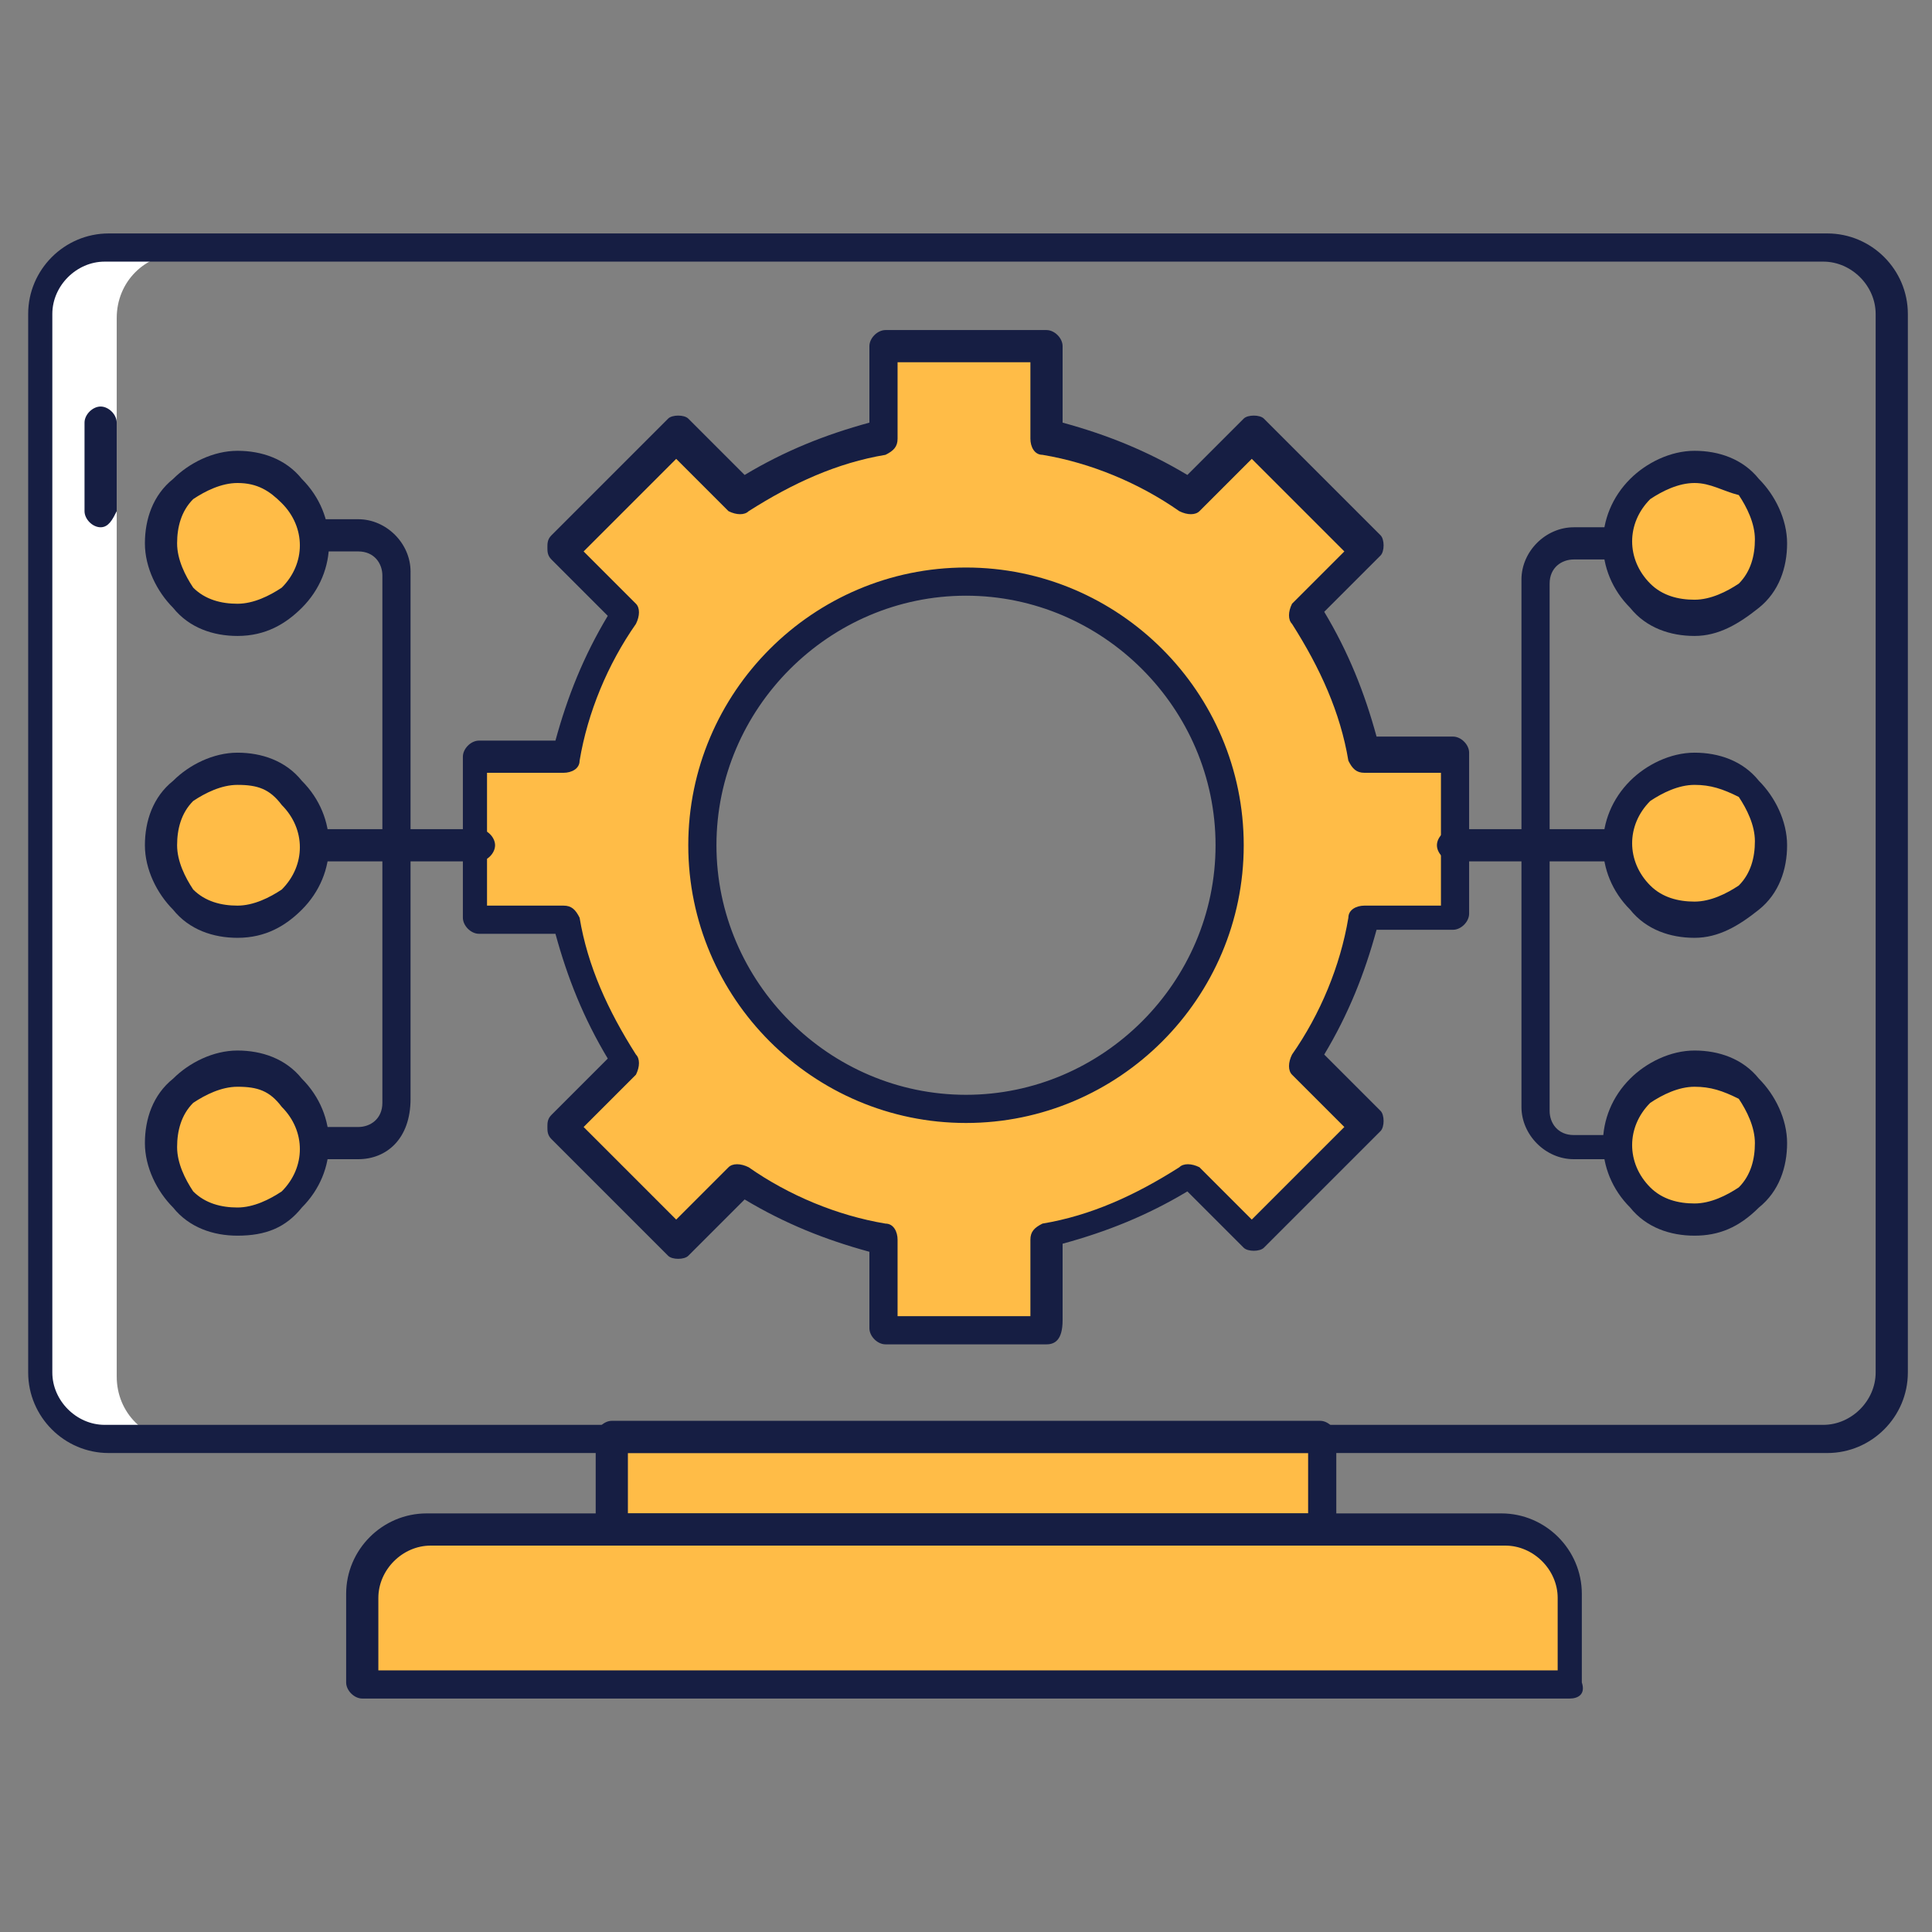
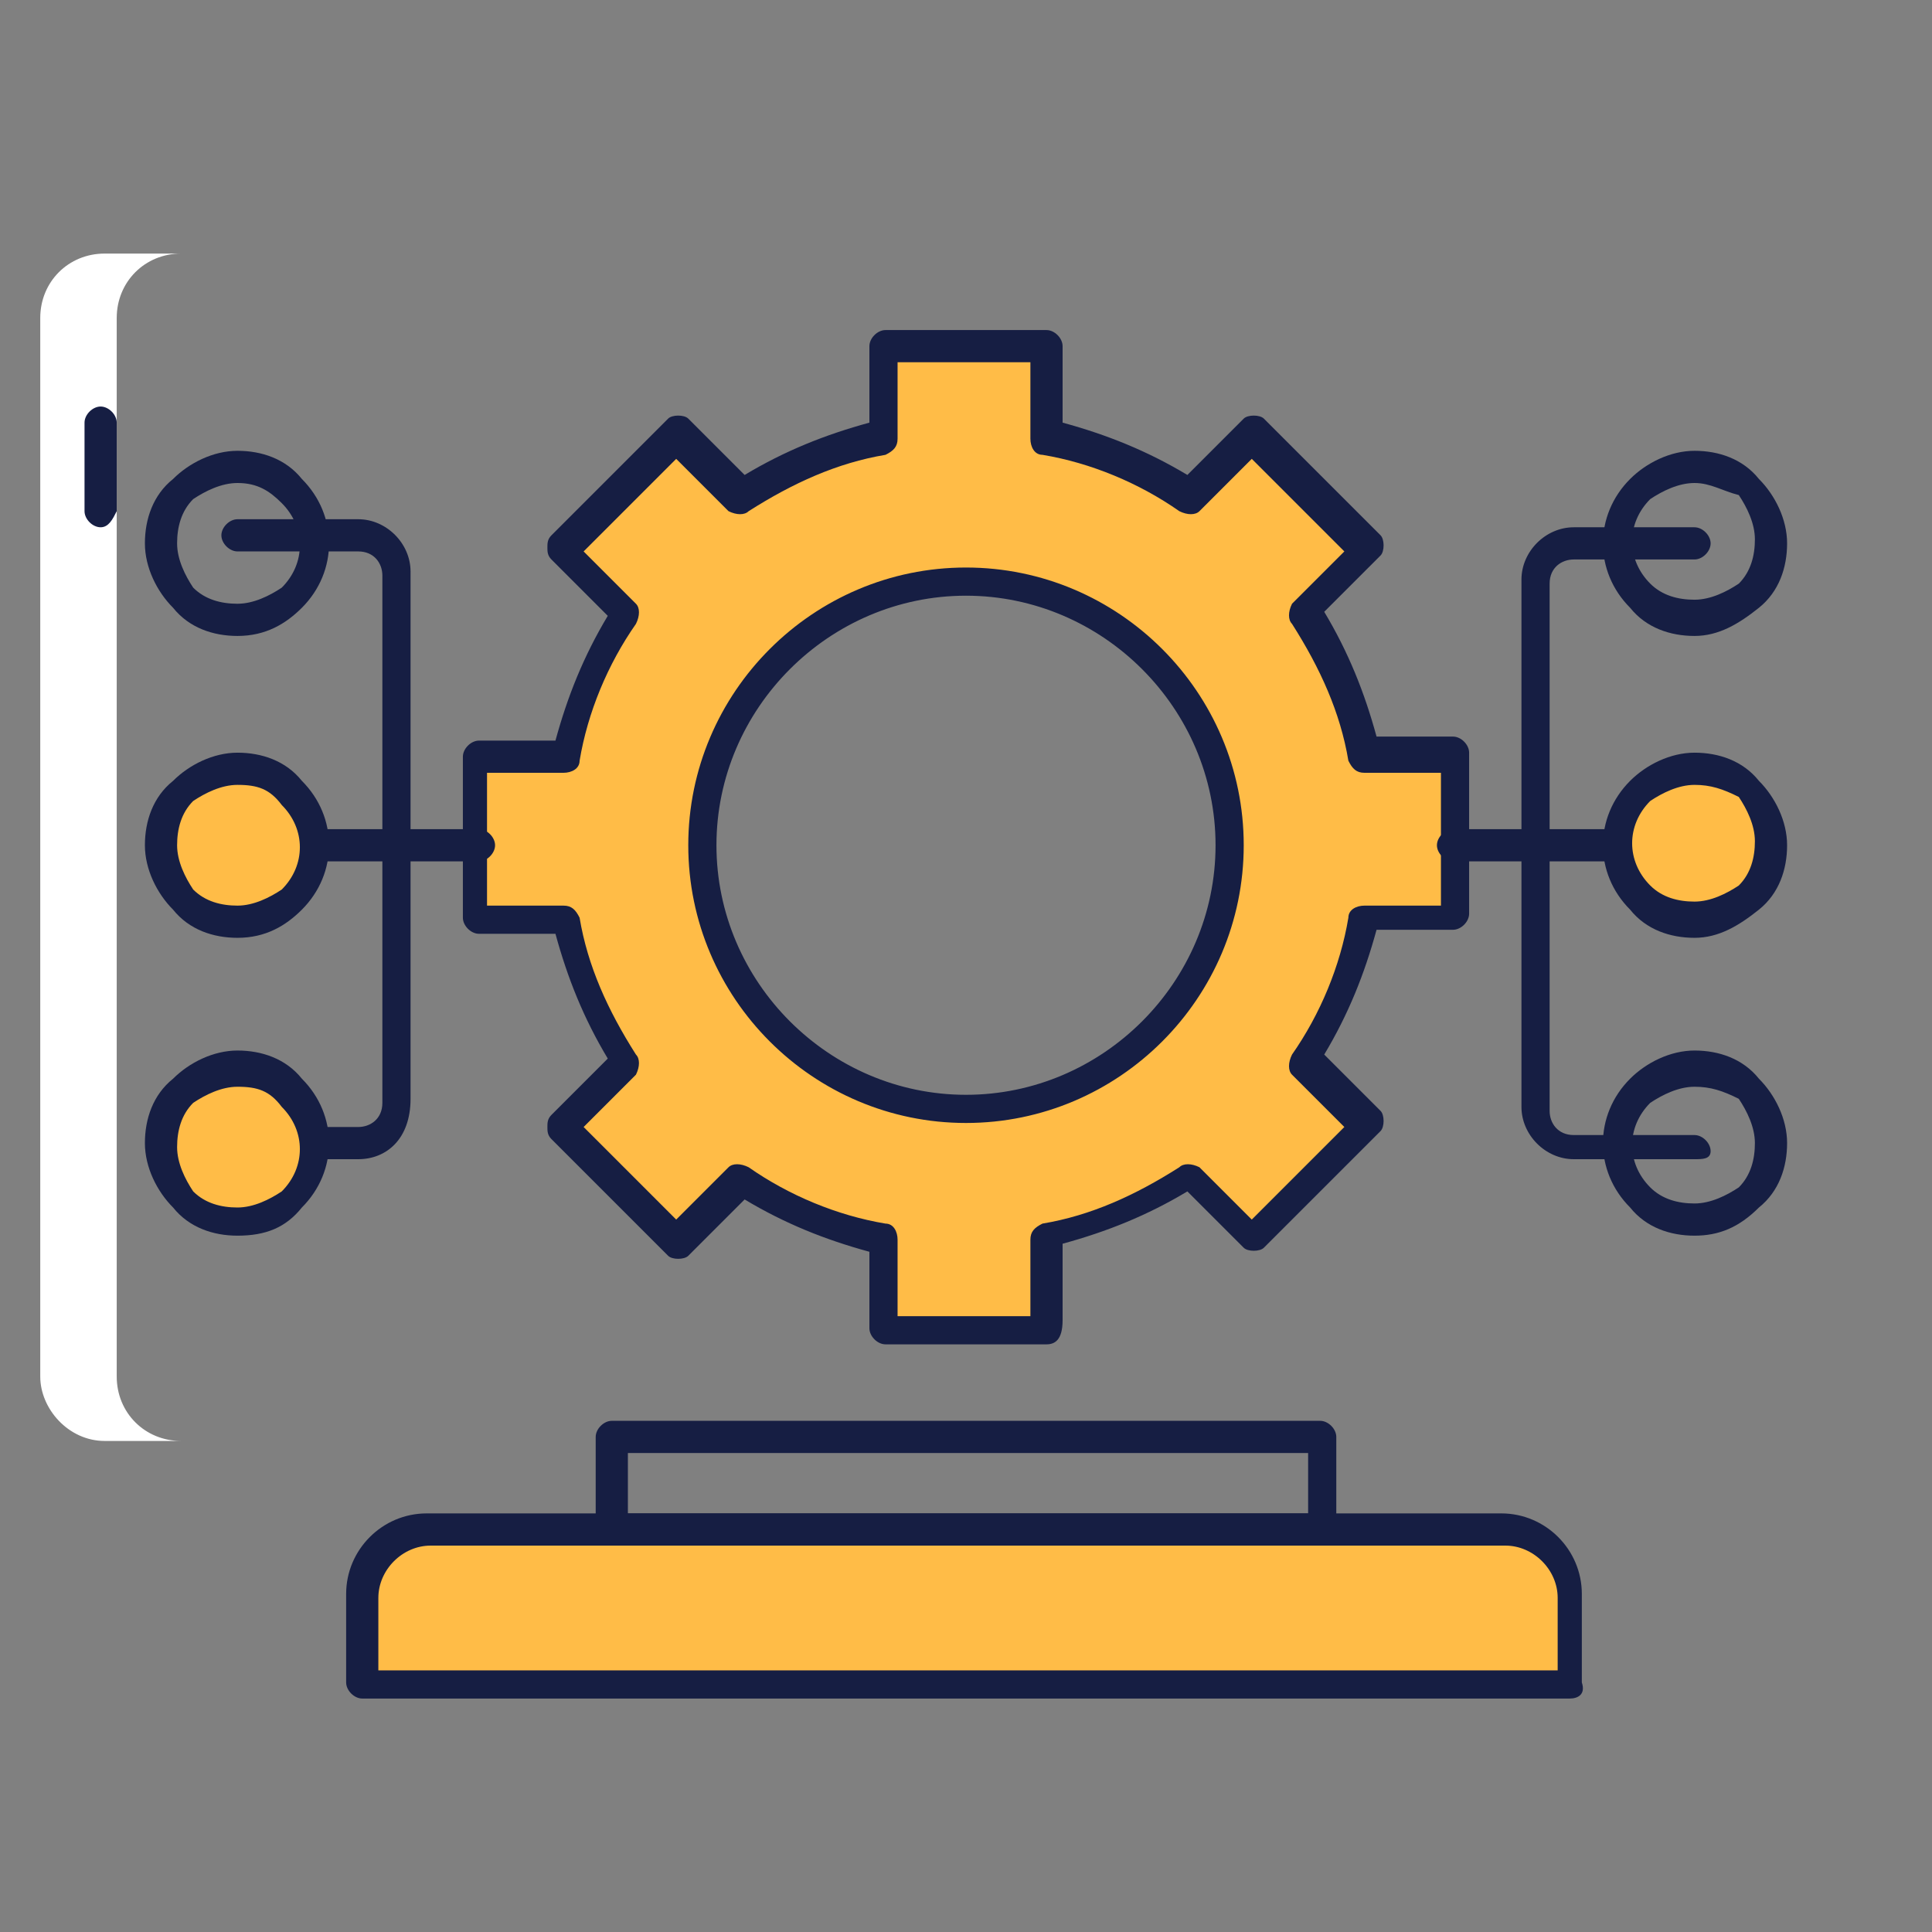
<svg xmlns="http://www.w3.org/2000/svg" xmlns:ns1="http://www.inkscape.org/namespaces/inkscape" xmlns:ns2="http://sodipodi.sourceforge.net/DTD/sodipodi-0.dtd" version="1.1" id="svg4583" ns1:version="1.1 (c68e22c387, 2021-05-23)" ns2:docname="api1.svg" x="0px" y="0px" viewBox="-275 277 48 48" enable-background="new -275 277 48 48" xml:space="preserve">
  <rect x="-275" y="277" width="48" height="48" fill="#808080" stroke="none" />
  <ns2:namedview id="namedview4585" bordercolor="#666666" pagecolor="#ffffff" ns1:cy="24.045028" ns1:cx="24.045028" ns1:zoom="5.5520833" showgrid="false" borderopacity="1.0" ns1:current-layer="svg4583" ns1:window-y="-8" ns1:window-x="-8" ns1:window-height="705" ns1:window-width="1366" ns1:pageopacity="0.0" ns1:pageshadow="2" ns1:window-maximized="1" ns1:pagecheckerboard="0">
	</ns2:namedview>
  <title id="title4557">13-Product</title>
  <g>
    <g>
      <path fill="#FFFFFF" d="M-272.4,312.8h1.9c-0.9,0-1.6-0.7-1.6-1.6v-26.3c0-0.9,0.7-1.6,1.6-1.6h-1.9c-0.9,0-1.6,0.7-1.6,1.6v26.3    C-274,312-273.3,312.8-272.4,312.8z" />
    </g>
    <g>
      <path fill="#FFBC47" d="M-236,318.9h-30v-2.2c0-0.9,0.7-1.6,1.6-1.6h26.7c0.9,0,1.6,0.7,1.6,1.6V318.9z" />
    </g>
    <g>
-       <rect x="-259.8" y="312.8" fill="#FFBC47" width="17.6" height="2.3" />
-     </g>
+       </g>
    <g>
      <path fill="#161E43" d="M-272.5,290.1c-0.2,0-0.4-0.2-0.4-0.4v-2.2c0-0.2,0.2-0.4,0.4-0.4s0.4,0.2,0.4,0.4v2.2    C-272.2,289.9-272.3,290.1-272.5,290.1z" />
    </g>
    <g>
      <path fill="#161E43" d="M-236,319.2h-30c-0.2,0-0.4-0.2-0.4-0.4v-2.2c0-1.1,0.9-2,2-2h26.7c1.1,0,2,0.9,2,2v2.2    C-235.6,319.1-235.8,319.2-236,319.2z M-265.6,318.5h29.3v-1.8c0-0.7-0.6-1.3-1.3-1.3h-26.7c-0.7,0-1.3,0.6-1.3,1.3L-265.6,318.5    L-265.6,318.5z" />
    </g>
    <g>
      <path fill="#161E43" d="M-242.2,315.4h-17.6c-0.2,0-0.4-0.2-0.4-0.4v-2.3c0-0.2,0.2-0.4,0.4-0.4h17.6c0.2,0,0.4,0.2,0.4,0.4v2.3    C-241.8,315.2-242,315.4-242.2,315.4z M-259.4,314.6h16.9v-1.5h-16.9V314.6z" />
    </g>
    <g>
-       <path fill="#161E43" d="M-229.6,313.1h-42.7c-1.1,0-2-0.9-2-2v-26.3c0-1.1,0.9-2,2-2h42.7c1.1,0,2,0.9,2,2v26.3    C-227.6,312.2-228.5,313.1-229.6,313.1z M-272.4,283.5c-0.7,0-1.3,0.6-1.3,1.3v26.3c0,0.7,0.6,1.3,1.3,1.3h42.7    c0.7,0,1.3-0.6,1.3-1.3v-26.3c0-0.7-0.6-1.3-1.3-1.3C-229.6,283.5-272.4,283.5-272.4,283.5z" />
-     </g>
+       </g>
    <g>
      <path fill="#FFBC47" d="M-238.9,300v-4h-2.2c-0.3-1.3-0.8-2.5-1.5-3.5l1.6-1.6l-2.9-2.9l-1.6,1.6c-1-0.7-2.2-1.2-3.5-1.5v-2.2h-4    v2.2c-1.3,0.3-2.5,0.8-3.5,1.5l-1.6-1.6l-2.9,2.9l1.6,1.6c-0.7,1-1.2,2.2-1.5,3.5h-2.2v4h2.2c0.3,1.3,0.8,2.5,1.5,3.5l-1.6,1.6    l2.9,2.9l1.6-1.6c1,0.7,2.2,1.2,3.5,1.5v2.2h4v-2.2c1.3-0.3,2.5-0.8,3.5-1.5l1.6,1.6l2.9-2.9l-1.6-1.6c0.7-1,1.2-2.2,1.5-3.5    L-238.9,300L-238.9,300z M-251,304.5c-3.6,0-6.6-2.9-6.6-6.6c0-3.6,2.9-6.6,6.6-6.6s6.6,2.9,6.6,6.6    C-244.4,301.6-247.4,304.5-251,304.5z" />
    </g>
    <g>
      <path fill="#161E43" d="M-249,310.4h-4c-0.2,0-0.4-0.2-0.4-0.4v-1.9c-1.1-0.3-2.1-0.7-3.1-1.3l-1.4,1.4c-0.1,0.1-0.4,0.1-0.5,0    l-2.9-2.9c-0.1-0.1-0.1-0.2-0.1-0.3c0-0.1,0-0.2,0.1-0.3l1.4-1.4c-0.6-1-1-2-1.3-3.1h-1.9c-0.2,0-0.4-0.2-0.4-0.4v-4    c0-0.2,0.2-0.4,0.4-0.4h1.9c0.3-1.1,0.7-2.1,1.3-3.1l-1.4-1.4c-0.1-0.1-0.1-0.2-0.1-0.3c0-0.1,0-0.2,0.1-0.3l2.9-2.9    c0.1-0.1,0.4-0.1,0.5,0l1.4,1.4c1-0.6,2-1,3.1-1.3v-1.9c0-0.2,0.2-0.4,0.4-0.4h4c0.2,0,0.4,0.2,0.4,0.4v1.9    c1.1,0.3,2.1,0.7,3.1,1.3l1.4-1.4c0.1-0.1,0.4-0.1,0.5,0l2.9,2.9c0.1,0.1,0.1,0.4,0,0.5l-1.4,1.4c0.6,1,1,2,1.3,3.1h1.9    c0.2,0,0.4,0.2,0.4,0.4v4c0,0.2-0.2,0.4-0.4,0.4h-1.9c-0.3,1.1-0.7,2.1-1.3,3.1l1.4,1.4c0.1,0.1,0.1,0.4,0,0.5l-2.9,2.9    c-0.1,0.1-0.4,0.1-0.5,0l-1.4-1.4c-1,0.6-2,1-3.1,1.3v1.9C-248.6,310.3-248.8,310.4-249,310.4z M-252.7,309.7h3.3v-1.9    c0-0.2,0.1-0.3,0.3-0.4c1.2-0.2,2.3-0.7,3.4-1.4c0.1-0.1,0.3-0.1,0.5,0l1.3,1.3l2.3-2.3l-1.3-1.3c-0.1-0.1-0.1-0.3,0-0.5    c0.7-1,1.2-2.2,1.4-3.4c0-0.2,0.2-0.3,0.4-0.3h1.9v-3.3h-1.9c-0.2,0-0.3-0.1-0.4-0.3c-0.2-1.2-0.7-2.3-1.4-3.4    c-0.1-0.1-0.1-0.3,0-0.5l1.3-1.3l-2.3-2.3l-1.3,1.3c-0.1,0.1-0.3,0.1-0.5,0c-1-0.7-2.2-1.2-3.4-1.4c-0.2,0-0.3-0.2-0.3-0.4v-1.9    h-3.3v1.9c0,0.2-0.1,0.3-0.3,0.4c-1.2,0.2-2.3,0.7-3.4,1.4c-0.1,0.1-0.3,0.1-0.5,0l-1.3-1.3l-2.3,2.3l1.3,1.3    c0.1,0.1,0.1,0.3,0,0.5c-0.7,1-1.2,2.2-1.4,3.4c0,0.2-0.2,0.3-0.4,0.3h-1.9v3.3h1.9c0.2,0,0.3,0.1,0.4,0.3    c0.2,1.2,0.7,2.3,1.4,3.4c0.1,0.1,0.1,0.3,0,0.5l-1.3,1.3l2.3,2.3l1.3-1.3c0.1-0.1,0.3-0.1,0.5,0c1,0.7,2.2,1.2,3.4,1.4    c0.2,0,0.3,0.2,0.3,0.4L-252.7,309.7L-252.7,309.7z M-251,304.9c-3.8,0-6.9-3.1-6.9-6.9c0-3.8,3.1-6.9,6.9-6.9s6.9,3.1,6.9,6.9    C-244.1,301.8-247.2,304.9-251,304.9z M-251,291.8c-3.4,0-6.2,2.8-6.2,6.2s2.8,6.2,6.2,6.2s6.2-2.8,6.2-6.2    S-247.6,291.8-251,291.8z" />
    </g>
    <g>
      <path fill="#161E43" d="M-232.9,305.8h-3c-0.7,0-1.3-0.6-1.3-1.3v-13.1c0-0.7,0.6-1.3,1.3-1.3h3c0.2,0,0.4,0.2,0.4,0.4    s-0.2,0.4-0.4,0.4h-3c-0.3,0-0.6,0.2-0.6,0.6v13.1c0,0.3,0.2,0.6,0.6,0.6h3c0.2,0,0.4,0.2,0.4,0.4S-232.7,305.8-232.9,305.8z" />
    </g>
    <g>
      <path fill="#161E43" d="M-232.9,298.4h-6c-0.2,0-0.4-0.2-0.4-0.4s0.2-0.4,0.4-0.4h6c0.2,0,0.4,0.2,0.4,0.4    S-232.7,298.4-232.9,298.4z" />
    </g>
    <g>
-       <circle fill="#FFBC47" cx="-232.9" cy="290.5" r="1.9" />
-     </g>
+       </g>
    <g>
      <path fill="#161E43" d="M-232.9,292.8c-0.6,0-1.2-0.2-1.6-0.7c-0.9-0.9-0.9-2.3,0-3.2c0.4-0.4,1-0.7,1.6-0.7    c0.6,0,1.2,0.2,1.6,0.7c0.4,0.4,0.7,1,0.7,1.6s-0.2,1.2-0.7,1.6C-231.8,292.5-232.3,292.8-232.9,292.8z M-232.9,289    c-0.4,0-0.8,0.2-1.1,0.4c-0.6,0.6-0.6,1.5,0,2.1c0.3,0.3,0.7,0.4,1.1,0.4c0.4,0,0.8-0.2,1.1-0.4c0.3-0.3,0.4-0.7,0.4-1.1    s-0.2-0.8-0.4-1.1l0,0C-232.2,289.2-232.5,289-232.9,289z" />
    </g>
    <g>
      <circle fill="#FFBC47" cx="-232.9" cy="298" r="1.9" />
    </g>
    <g>
      <path fill="#161E43" d="M-232.9,300.3c-0.6,0-1.2-0.2-1.6-0.7c-0.9-0.9-0.9-2.3,0-3.2c0.4-0.4,1-0.7,1.6-0.7    c0.6,0,1.2,0.2,1.6,0.7c0.4,0.4,0.7,1,0.7,1.6s-0.2,1.2-0.7,1.6C-231.8,300-232.3,300.3-232.9,300.3z M-232.9,296.5    c-0.4,0-0.8,0.2-1.1,0.4c-0.6,0.6-0.6,1.5,0,2.1c0.3,0.3,0.7,0.4,1.1,0.4c0.4,0,0.8-0.2,1.1-0.4c0.3-0.3,0.4-0.7,0.4-1.1    s-0.2-0.8-0.4-1.1l0,0C-232.2,296.6-232.5,296.5-232.9,296.5z" />
    </g>
    <g>
-       <circle fill="#FFBC47" cx="-232.9" cy="305.5" r="1.9" />
-     </g>
+       </g>
    <g>
      <path fill="#161E43" d="M-232.9,307.7c-0.6,0-1.2-0.2-1.6-0.7c-0.9-0.9-0.9-2.3,0-3.2c0.4-0.4,1-0.7,1.6-0.7    c0.6,0,1.2,0.2,1.6,0.7c0.4,0.4,0.7,1,0.7,1.6s-0.2,1.2-0.7,1.6C-231.8,307.5-232.3,307.7-232.9,307.7z M-232.9,304    c-0.4,0-0.8,0.2-1.1,0.4c-0.6,0.6-0.6,1.5,0,2.1c0.3,0.3,0.7,0.4,1.1,0.4c0.4,0,0.8-0.2,1.1-0.4c0.3-0.3,0.4-0.7,0.4-1.1    s-0.2-0.8-0.4-1.1l0,0C-232.2,304.1-232.5,304-232.9,304z" />
    </g>
    <g>
      <path fill="#161E43" d="M-266.1,305.8h-3c-0.2,0-0.4-0.2-0.4-0.4s0.2-0.4,0.4-0.4h3c0.3,0,0.6-0.2,0.6-0.6v-13.1    c0-0.3-0.2-0.6-0.6-0.6h-3c-0.2,0-0.4-0.2-0.4-0.4s0.2-0.4,0.4-0.4h3c0.7,0,1.3,0.6,1.3,1.3v13.1    C-264.8,305.3-265.4,305.8-266.1,305.8z" />
    </g>
    <g>
      <path fill="#161E43" d="M-263.1,298.4h-6c-0.2,0-0.4-0.2-0.4-0.4s0.2-0.4,0.4-0.4h6c0.2,0,0.4,0.2,0.4,0.4    S-262.9,298.4-263.1,298.4z" />
    </g>
    <g>
-       <circle fill="#FFBC47" cx="-269.1" cy="290.5" r="1.9" />
-     </g>
+       </g>
    <g>
      <path fill="#161E43" d="M-269.1,292.8c-0.6,0-1.2-0.2-1.6-0.7c-0.4-0.4-0.7-1-0.7-1.6s0.2-1.2,0.7-1.6l0,0c0.4-0.4,1-0.7,1.6-0.7    c0.6,0,1.2,0.2,1.6,0.7c0.9,0.9,0.9,2.3,0,3.2C-267.9,292.5-268.4,292.8-269.1,292.8z M-269.1,289c-0.4,0-0.8,0.2-1.1,0.4l0,0    c-0.3,0.3-0.4,0.7-0.4,1.1s0.2,0.8,0.4,1.1c0.3,0.3,0.7,0.4,1.1,0.4c0.4,0,0.8-0.2,1.1-0.4c0.6-0.6,0.6-1.5,0-2.1    C-268.3,289.2-268.6,289-269.1,289z M-270.4,289.2L-270.4,289.2L-270.4,289.2z" />
    </g>
    <g>
      <circle fill="#FFBC47" cx="-269.1" cy="298" r="1.9" />
    </g>
    <g>
      <path fill="#161E43" d="M-269.1,300.3c-0.6,0-1.2-0.2-1.6-0.7c-0.4-0.4-0.7-1-0.7-1.6c0-0.6,0.2-1.2,0.7-1.6l0,0    c0.4-0.4,1-0.7,1.6-0.7c0.6,0,1.2,0.2,1.6,0.7c0.9,0.9,0.9,2.3,0,3.2C-267.9,300-268.4,300.3-269.1,300.3z M-269.1,296.5    c-0.4,0-0.8,0.2-1.1,0.4l0,0c-0.3,0.3-0.4,0.7-0.4,1.1c0,0.4,0.2,0.8,0.4,1.1c0.3,0.3,0.7,0.4,1.1,0.4c0.4,0,0.8-0.2,1.1-0.4    c0.6-0.6,0.6-1.5,0-2.1C-268.3,296.6-268.6,296.5-269.1,296.5z M-270.4,296.7L-270.4,296.7L-270.4,296.7z" />
    </g>
    <g>
      <circle fill="#FFBC47" cx="-269.1" cy="305.5" r="1.9" />
    </g>
    <g>
      <path fill="#161E43" d="M-269.1,307.7c-0.6,0-1.2-0.2-1.6-0.7c-0.4-0.4-0.7-1-0.7-1.6s0.2-1.2,0.7-1.6l0,0c0.4-0.4,1-0.7,1.6-0.7    c0.6,0,1.2,0.2,1.6,0.7c0.9,0.9,0.9,2.3,0,3.2C-267.9,307.5-268.4,307.7-269.1,307.7z M-269.1,304c-0.4,0-0.8,0.2-1.1,0.4l0,0    c-0.3,0.3-0.4,0.7-0.4,1.1s0.2,0.8,0.4,1.1c0.3,0.3,0.7,0.4,1.1,0.4c0.4,0,0.8-0.2,1.1-0.4c0.6-0.6,0.6-1.5,0-2.1    C-268.3,304.1-268.6,304-269.1,304z M-270.4,304.1L-270.4,304.1L-270.4,304.1z" />
    </g>
  </g>
</svg>